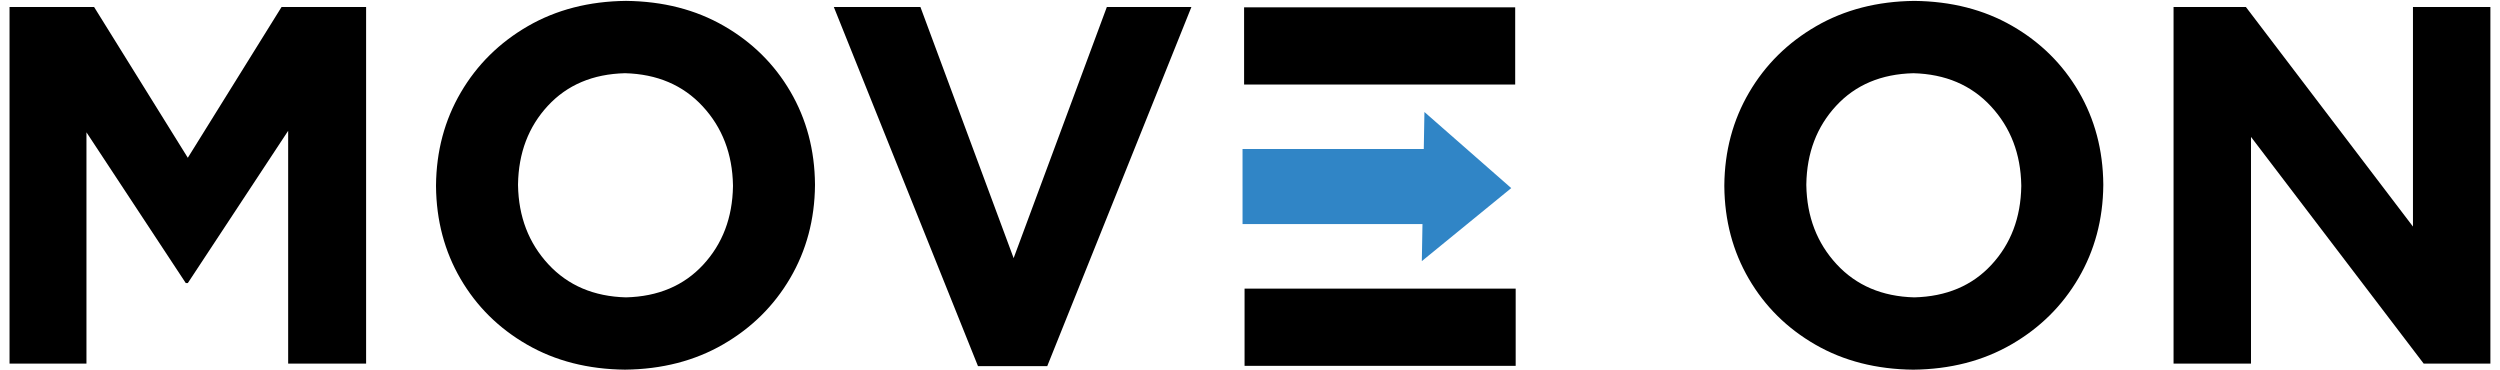
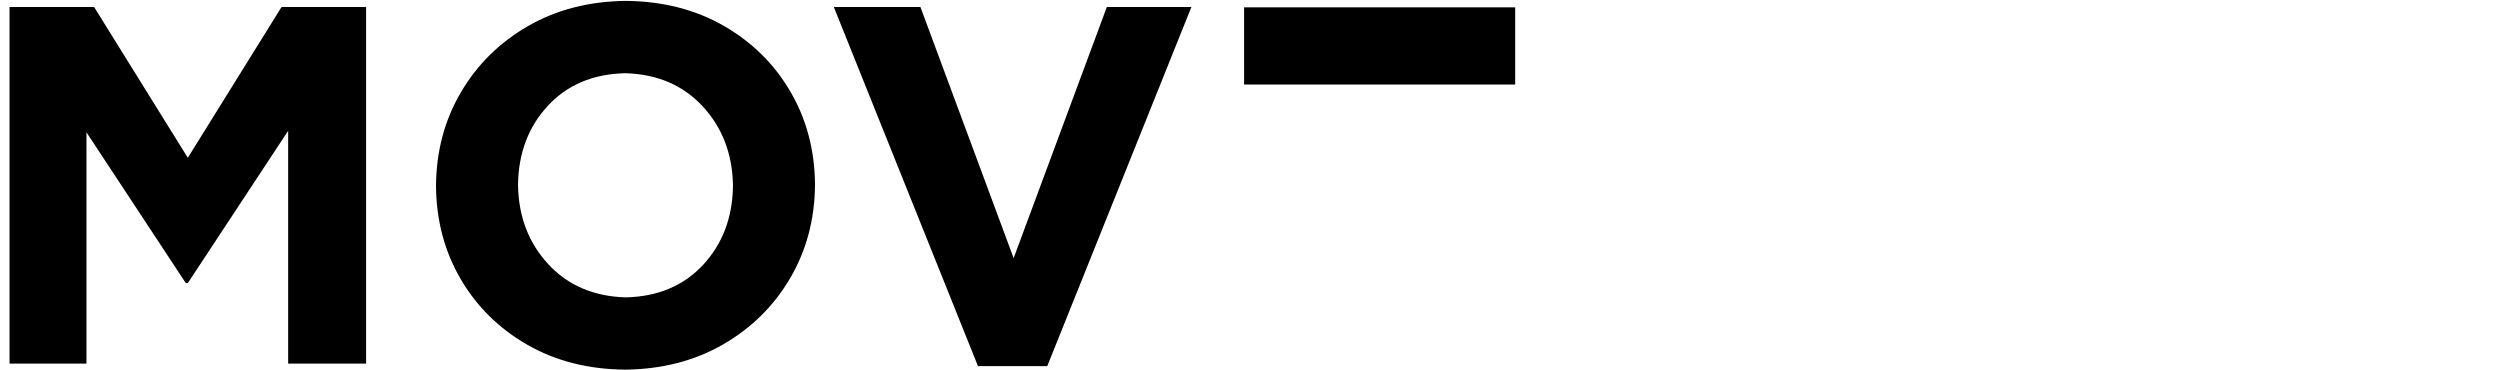
<svg xmlns="http://www.w3.org/2000/svg" width="223" height="33" viewBox="0 0 223 33" fill="none">
  <path d="M32.657 32.431V0.625H25.114L16.753 14.074L8.394 0.625H0.851V32.431H7.712V11.803L16.572 25.251H16.753L25.704 11.667V32.431H32.657Z" fill="black" />
  <path fill-rule="evenodd" clip-rule="evenodd" d="M72.697 16.527V16.436C72.671 13.389 71.941 10.635 70.507 8.177C69.074 5.72 67.095 3.764 64.572 2.312C62.048 0.858 59.138 0.114 55.84 0.079C52.541 0.114 49.622 0.867 47.084 2.334C44.547 3.802 42.553 5.771 41.106 8.244C39.658 10.716 38.921 13.478 38.893 16.527V16.617C38.92 19.665 39.65 22.419 41.083 24.876C42.517 27.334 44.495 29.29 47.018 30.742C49.542 32.196 52.453 32.939 55.751 32.973C59.05 32.938 61.968 32.185 64.506 30.718C67.044 29.251 69.037 27.281 70.485 24.808C71.932 22.337 72.669 19.577 72.697 16.527ZM65.382 16.619C65.336 19.416 64.451 21.749 62.723 23.616C60.997 25.483 58.702 26.452 55.84 26.525C52.973 26.449 50.664 25.464 48.911 23.571C47.159 21.678 46.257 19.331 46.208 16.528V16.436C46.253 13.639 47.139 11.306 48.866 9.439C50.592 7.572 52.887 6.603 55.749 6.53C58.615 6.606 60.925 7.591 62.678 9.484C64.43 11.377 65.332 13.725 65.382 16.527V16.619Z" fill="black" />
  <path d="M106.273 0.625H98.73L90.416 23.025L82.102 0.625H74.377L87.235 32.657H93.415L106.273 0.625Z" fill="black" />
-   <path fill-rule="evenodd" clip-rule="evenodd" d="M187.614 16.527V16.437C187.587 13.389 186.857 10.635 185.424 8.178C183.99 5.721 182.012 3.765 179.489 2.312C176.965 0.859 174.054 0.115 170.756 0.081C167.457 0.116 164.539 0.869 162.001 2.336C159.463 3.804 157.47 5.773 156.022 8.246C154.575 10.718 153.836 13.48 153.81 16.529V16.619C153.836 19.667 154.566 22.421 156 24.878C157.433 27.336 159.412 29.292 161.935 30.744C164.458 32.197 167.369 32.941 170.667 32.975C173.966 32.94 176.885 32.188 179.422 30.72C181.96 29.253 183.954 27.283 185.401 24.81C186.847 22.338 187.586 19.578 187.614 16.527ZM180.298 16.619C180.253 19.417 179.367 21.75 177.64 23.617C175.914 25.484 173.618 26.452 170.756 26.525C167.889 26.45 165.58 25.465 163.828 23.572C162.075 21.678 161.173 19.332 161.124 16.529V16.437C161.169 13.639 162.055 11.306 163.783 9.439C165.509 7.572 167.804 6.604 170.666 6.531C173.532 6.606 175.842 7.591 177.595 9.485C179.347 11.378 180.249 13.726 180.298 16.527V16.619Z" fill="black" />
-   <path d="M222.143 32.431V0.625H215.236V20.209L200.334 0.625H193.881V32.431H200.789V12.212L216.191 32.431H222.143Z" fill="black" />
  <path d="M111.07 7.447H135.059V0.752H111.069L111.07 7.447Z" fill="black" />
  <path d="M111.07 7.447H135.059V0.752H111.069L111.07 7.447Z" fill="black" stroke="black" stroke-width="0.192" stroke-miterlimit="3.864" />
-   <path d="M111.111 32.537H135.102V25.841H111.111V32.537Z" fill="black" />
-   <path d="M111.111 32.537H135.102V25.841H111.111V32.537Z" fill="black" stroke="black" stroke-width="0.192" stroke-miterlimit="3.864" />
-   <path d="M110.835 19.989L110.834 13.293H127.001L127.059 9.991L134.802 16.779L126.827 23.291L126.885 19.989H110.835Z" fill="#3085C6" />
</svg>